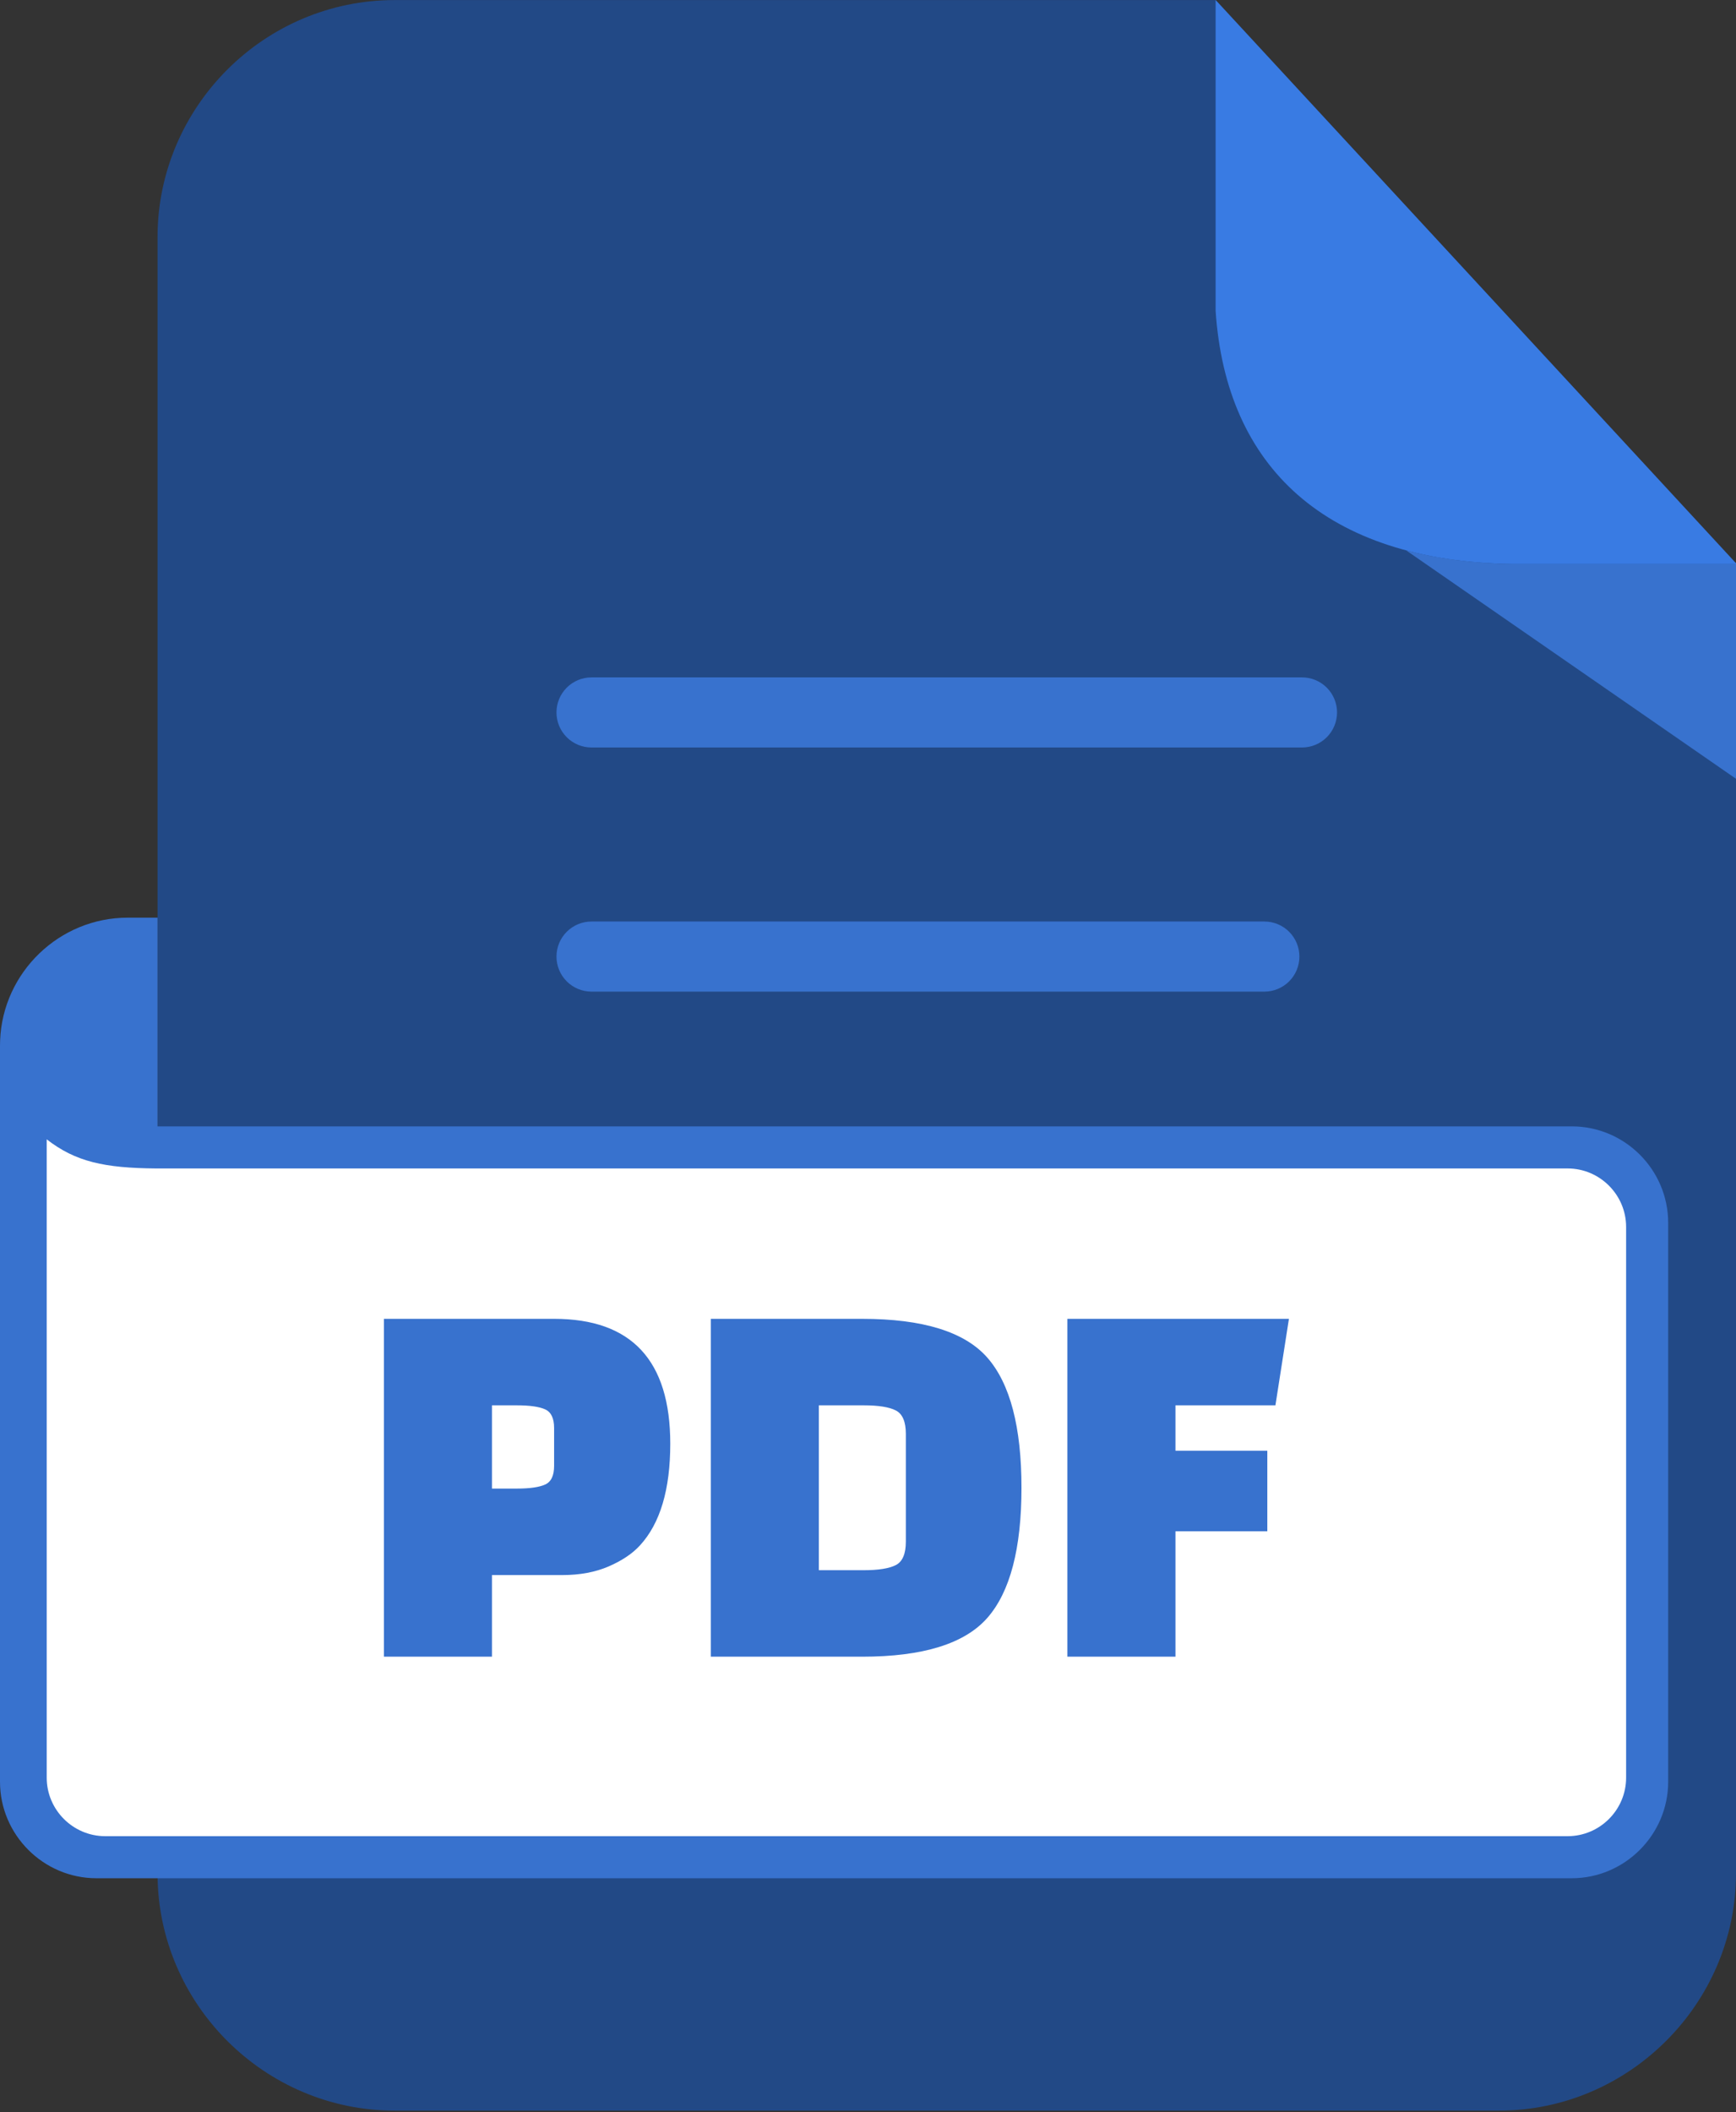
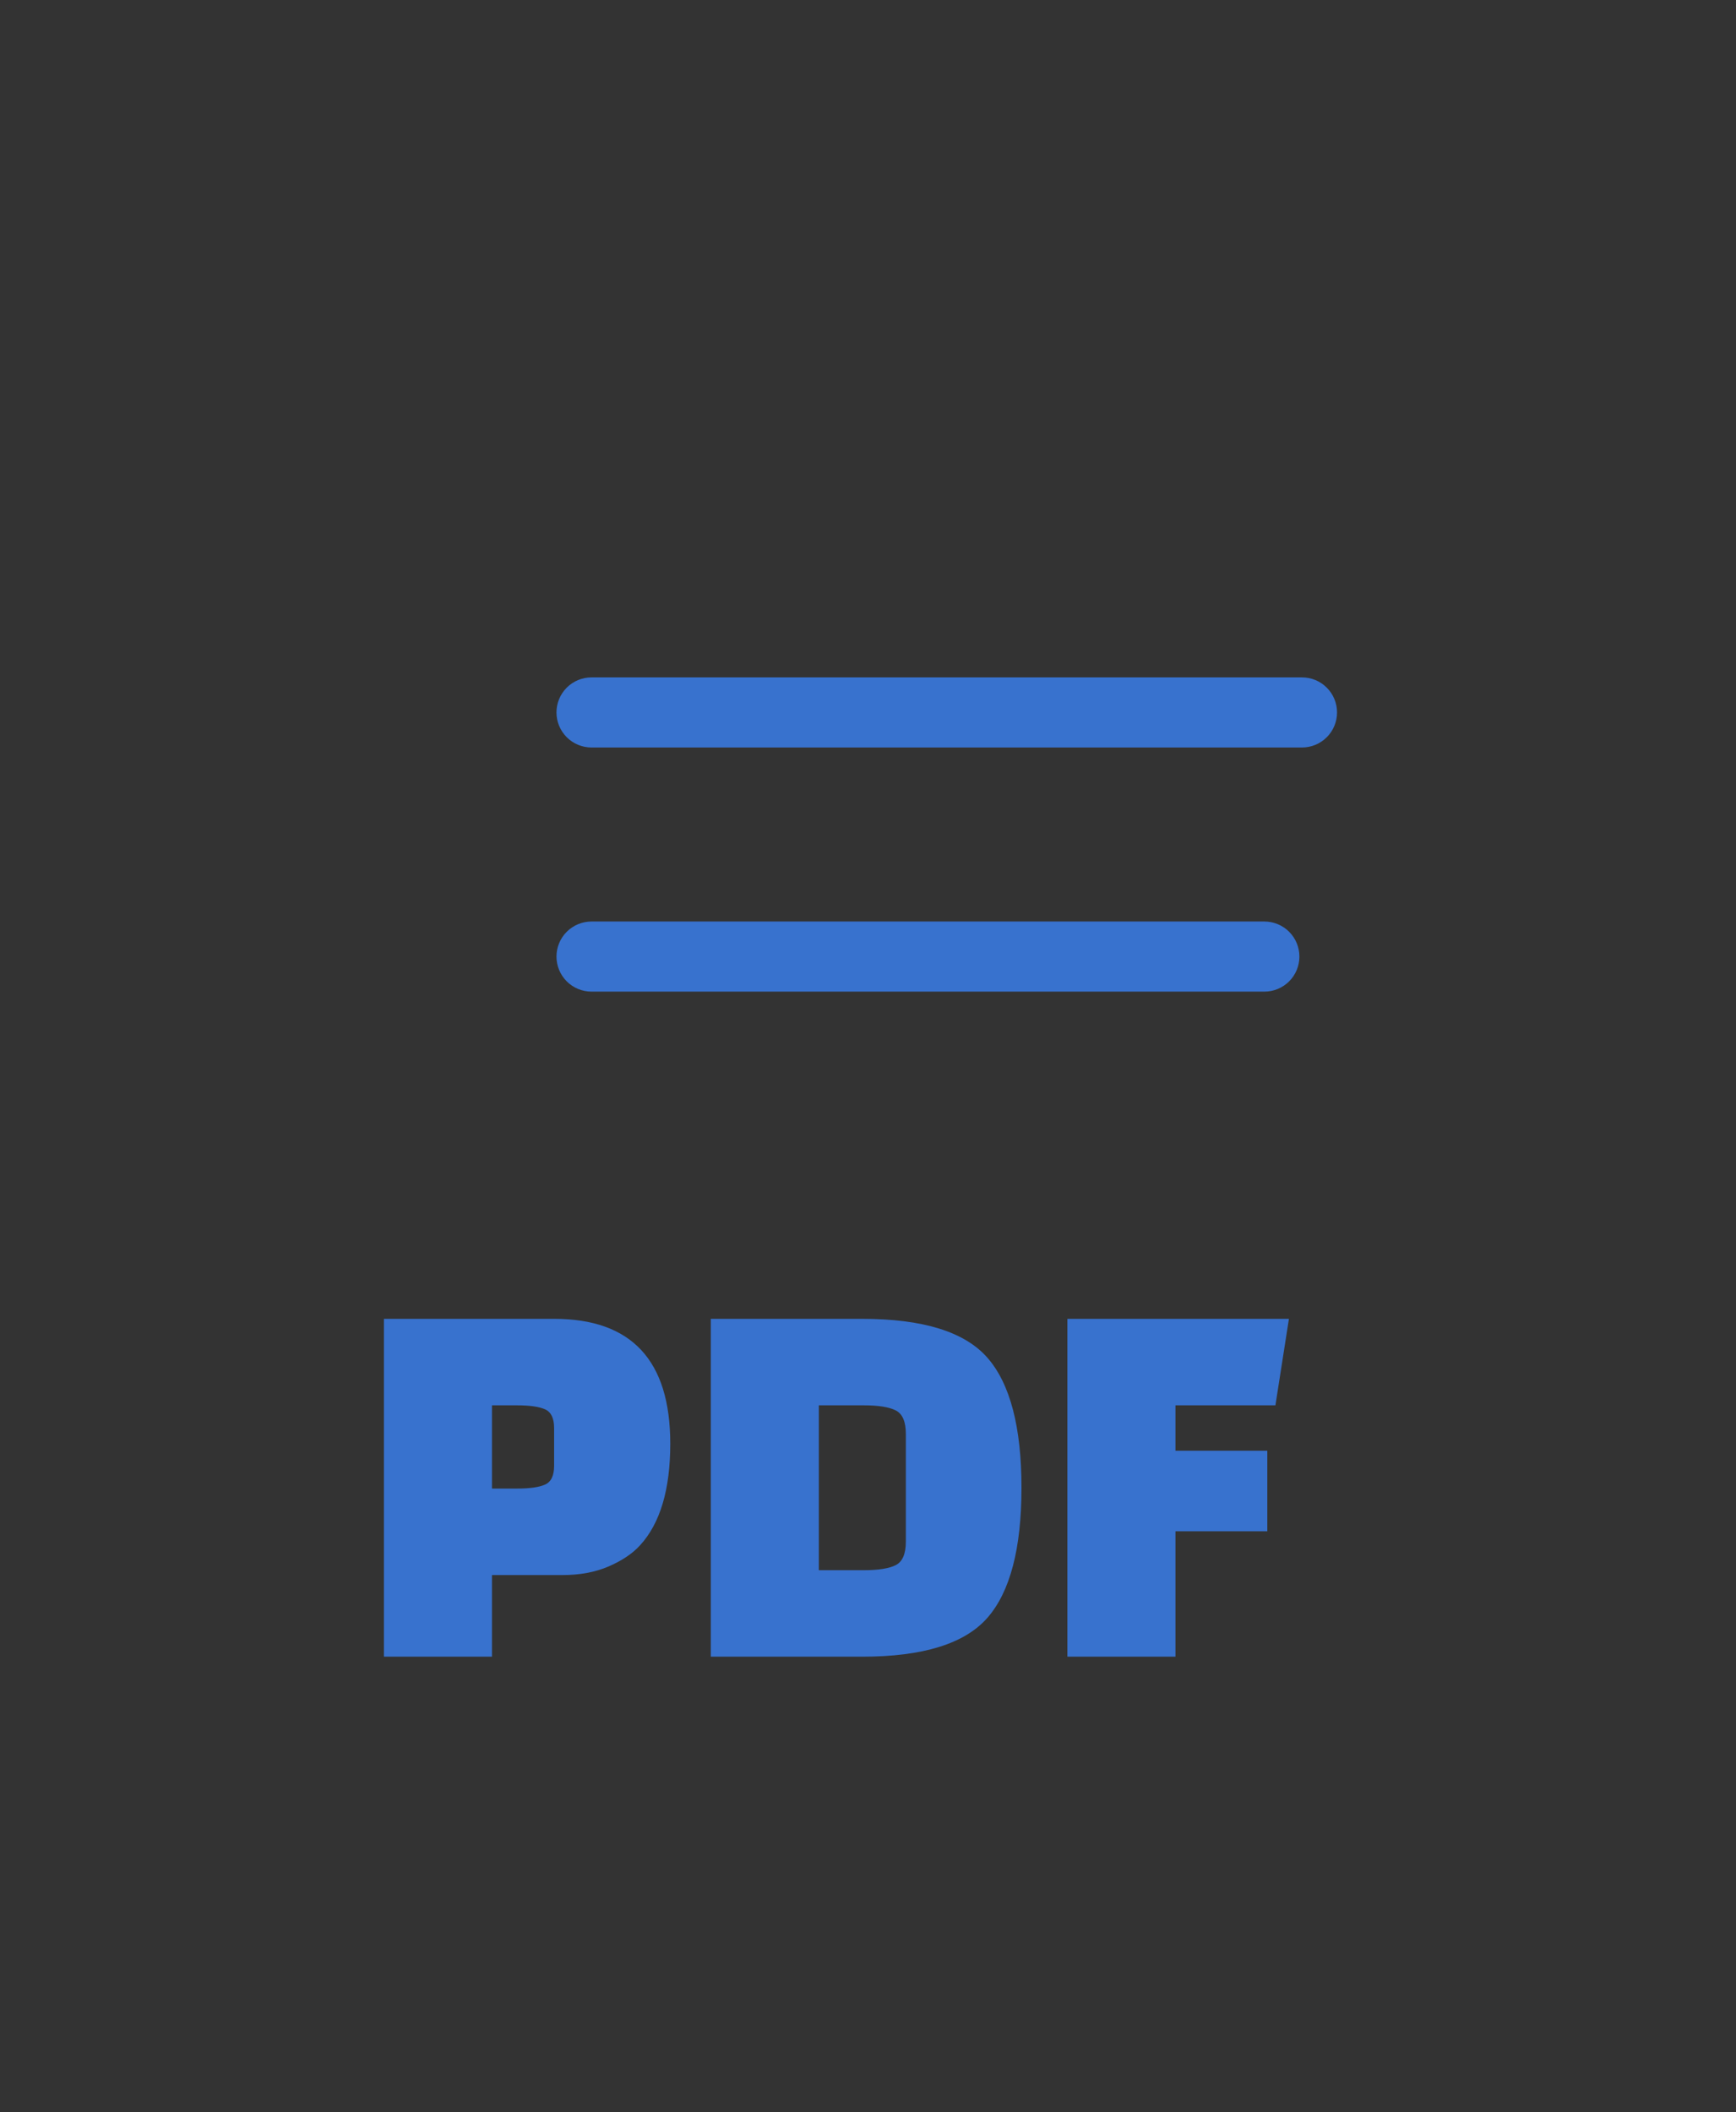
<svg xmlns="http://www.w3.org/2000/svg" width="421" height="512" viewBox="0 0 421 512" fill="none">
  <rect x="0" y="0" width="421" height="512" fill="#333333" stroke="none" />
  <g clip-path="url(#clip0_774_175)">
-     <path fill-rule="evenodd" clip-rule="evenodd" d="M95.705 0.014H294.799L421 136.548V454.103C421 485.643 395.039 511.605 363.498 511.605H95.705C64.155 511.605 38.203 485.732 38.203 454.103V57.515C38.203 25.886 64.076 0.014 95.705 0.014Z" fill="#224986" />
-     <path fill-rule="evenodd" clip-rule="evenodd" d="M341.028 133.408H341.009L421 188.771V136.705H366.643C357.185 136.555 348.645 135.431 341.028 133.408Z" fill="#3872CE" />
-     <path fill-rule="evenodd" clip-rule="evenodd" d="M294.8 0L421 136.533V136.705H366.643C321.575 135.987 297.313 113.308 294.8 75.321V0Z" fill="#397BE3" />
-     <path d="M0 431.902V253.405L0.028 252.144C0.696 235.698 14.361 222.438 30.964 222.438H38.202V273.027H381.177C394.039 273.027 404.55 283.537 404.55 296.398V431.902C404.55 444.732 394.007 455.274 381.177 455.274H23.373C10.541 455.274 0 444.751 0 431.902Z" fill="#3872CE" />
    <path d="M143.448 240.364C142.332 240.364 141.227 240.145 140.196 239.717C139.166 239.29 138.229 238.665 137.44 237.876C136.651 237.087 136.025 236.15 135.598 235.119C135.171 234.088 134.952 232.983 134.952 231.867C134.952 230.752 135.171 229.647 135.598 228.616C136.025 227.585 136.651 226.648 137.44 225.859C138.229 225.07 139.166 224.444 140.196 224.017C141.227 223.59 142.332 223.37 143.448 223.37H306.624C307.74 223.37 308.845 223.59 309.875 224.017C310.906 224.444 311.843 225.07 312.632 225.859C313.421 226.648 314.047 227.585 314.473 228.616C314.9 229.647 315.12 230.752 315.12 231.867C315.12 232.983 314.9 234.088 314.473 235.119C314.047 236.15 313.421 237.087 312.632 237.876C311.843 238.665 310.906 239.29 309.875 239.717C308.845 240.145 307.74 240.364 306.624 240.364H143.448ZM143.448 181.188C141.194 181.188 139.033 180.293 137.44 178.7C135.847 177.106 134.951 174.945 134.951 172.692C134.951 170.438 135.847 168.277 137.44 166.684C139.033 165.09 141.194 164.195 143.448 164.195H315.752C318.005 164.195 320.166 165.09 321.76 166.684C323.353 168.277 324.248 170.438 324.248 172.692C324.248 174.945 323.353 177.106 321.76 178.7C320.166 180.293 318.005 181.188 315.752 181.188H143.448Z" fill="#3872CE" />
-     <path d="M11.329 276.172V430.9C11.329 438.693 17.709 445.078 25.508 445.078H380.175C387.974 445.078 394.353 438.699 394.353 430.9V297.406C394.353 289.608 387.965 283.228 380.175 283.228H37.892C25.274 283.132 18.306 281.59 11.329 276.172Z" fill="white" />
    <path d="M136.343 381.787H119.308V401.572H93.103V319.678H134.377C153.159 319.678 162.548 329.768 162.548 349.947C162.548 361.041 160.103 369.253 155.212 374.581C153.377 376.589 150.845 378.293 147.612 379.691C144.379 381.087 140.624 381.787 136.343 381.787ZM119.308 340.643V360.822H125.337C128.482 360.822 130.775 360.495 132.215 359.84C133.658 359.184 134.377 357.678 134.377 355.318V346.147C134.377 343.788 133.658 342.281 132.215 341.626C130.775 340.971 128.482 340.643 125.337 340.643H119.308ZM172.377 401.572V319.678H209.066C223.828 319.678 233.961 322.823 239.465 329.113C244.967 335.402 247.72 345.907 247.72 360.625C247.72 375.345 244.967 385.848 239.465 392.138C233.961 398.428 223.828 401.572 209.066 401.572H172.377ZM209.46 340.643H198.582V380.608H209.46C213.041 380.608 215.638 380.192 217.254 379.364C218.87 378.533 219.68 376.632 219.68 373.663V347.588C219.68 344.619 218.87 342.718 217.254 341.889C215.638 341.059 213.041 340.643 209.46 340.643ZM307.339 371.173H285.062V401.572H258.856V319.678H312.58L309.304 340.643H285.062V351.651H307.339V371.173Z" fill="#3872CE" />
  </g>
  <defs>
    <clipPath id="clip0_774_175">
      <rect width="421" height="511.605" fill="white" />
    </clipPath>
  </defs>
</svg>